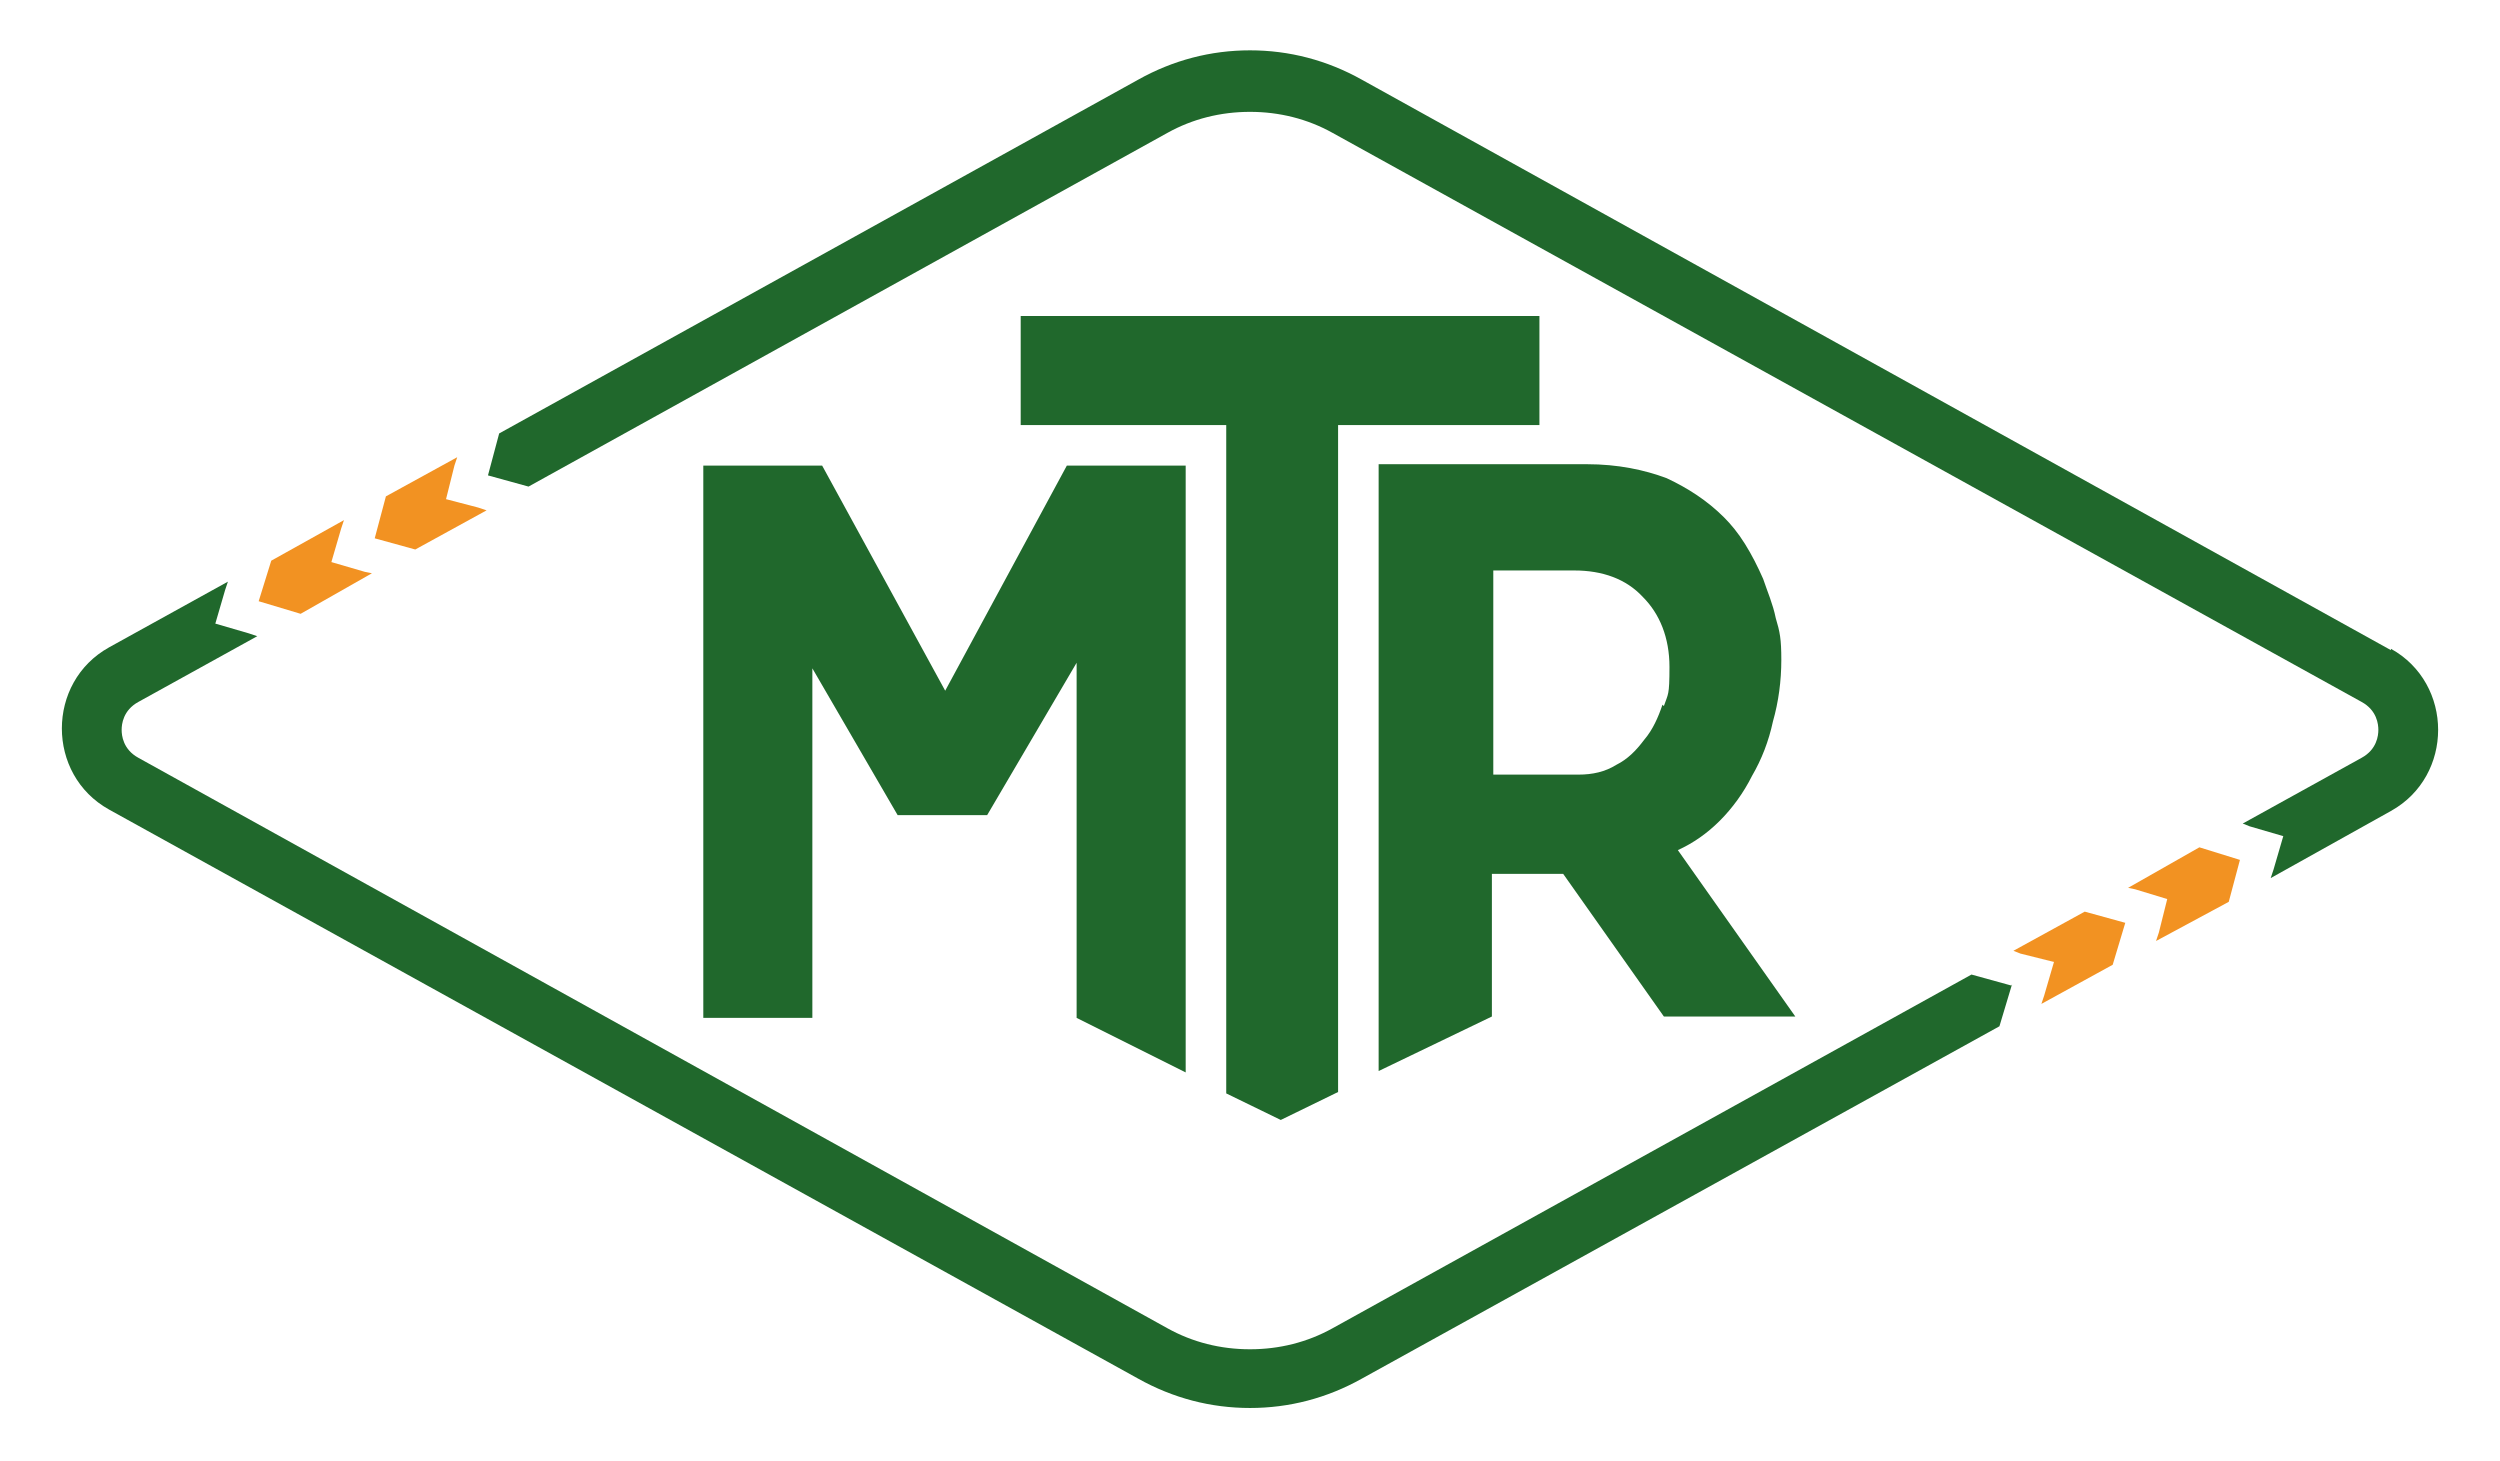
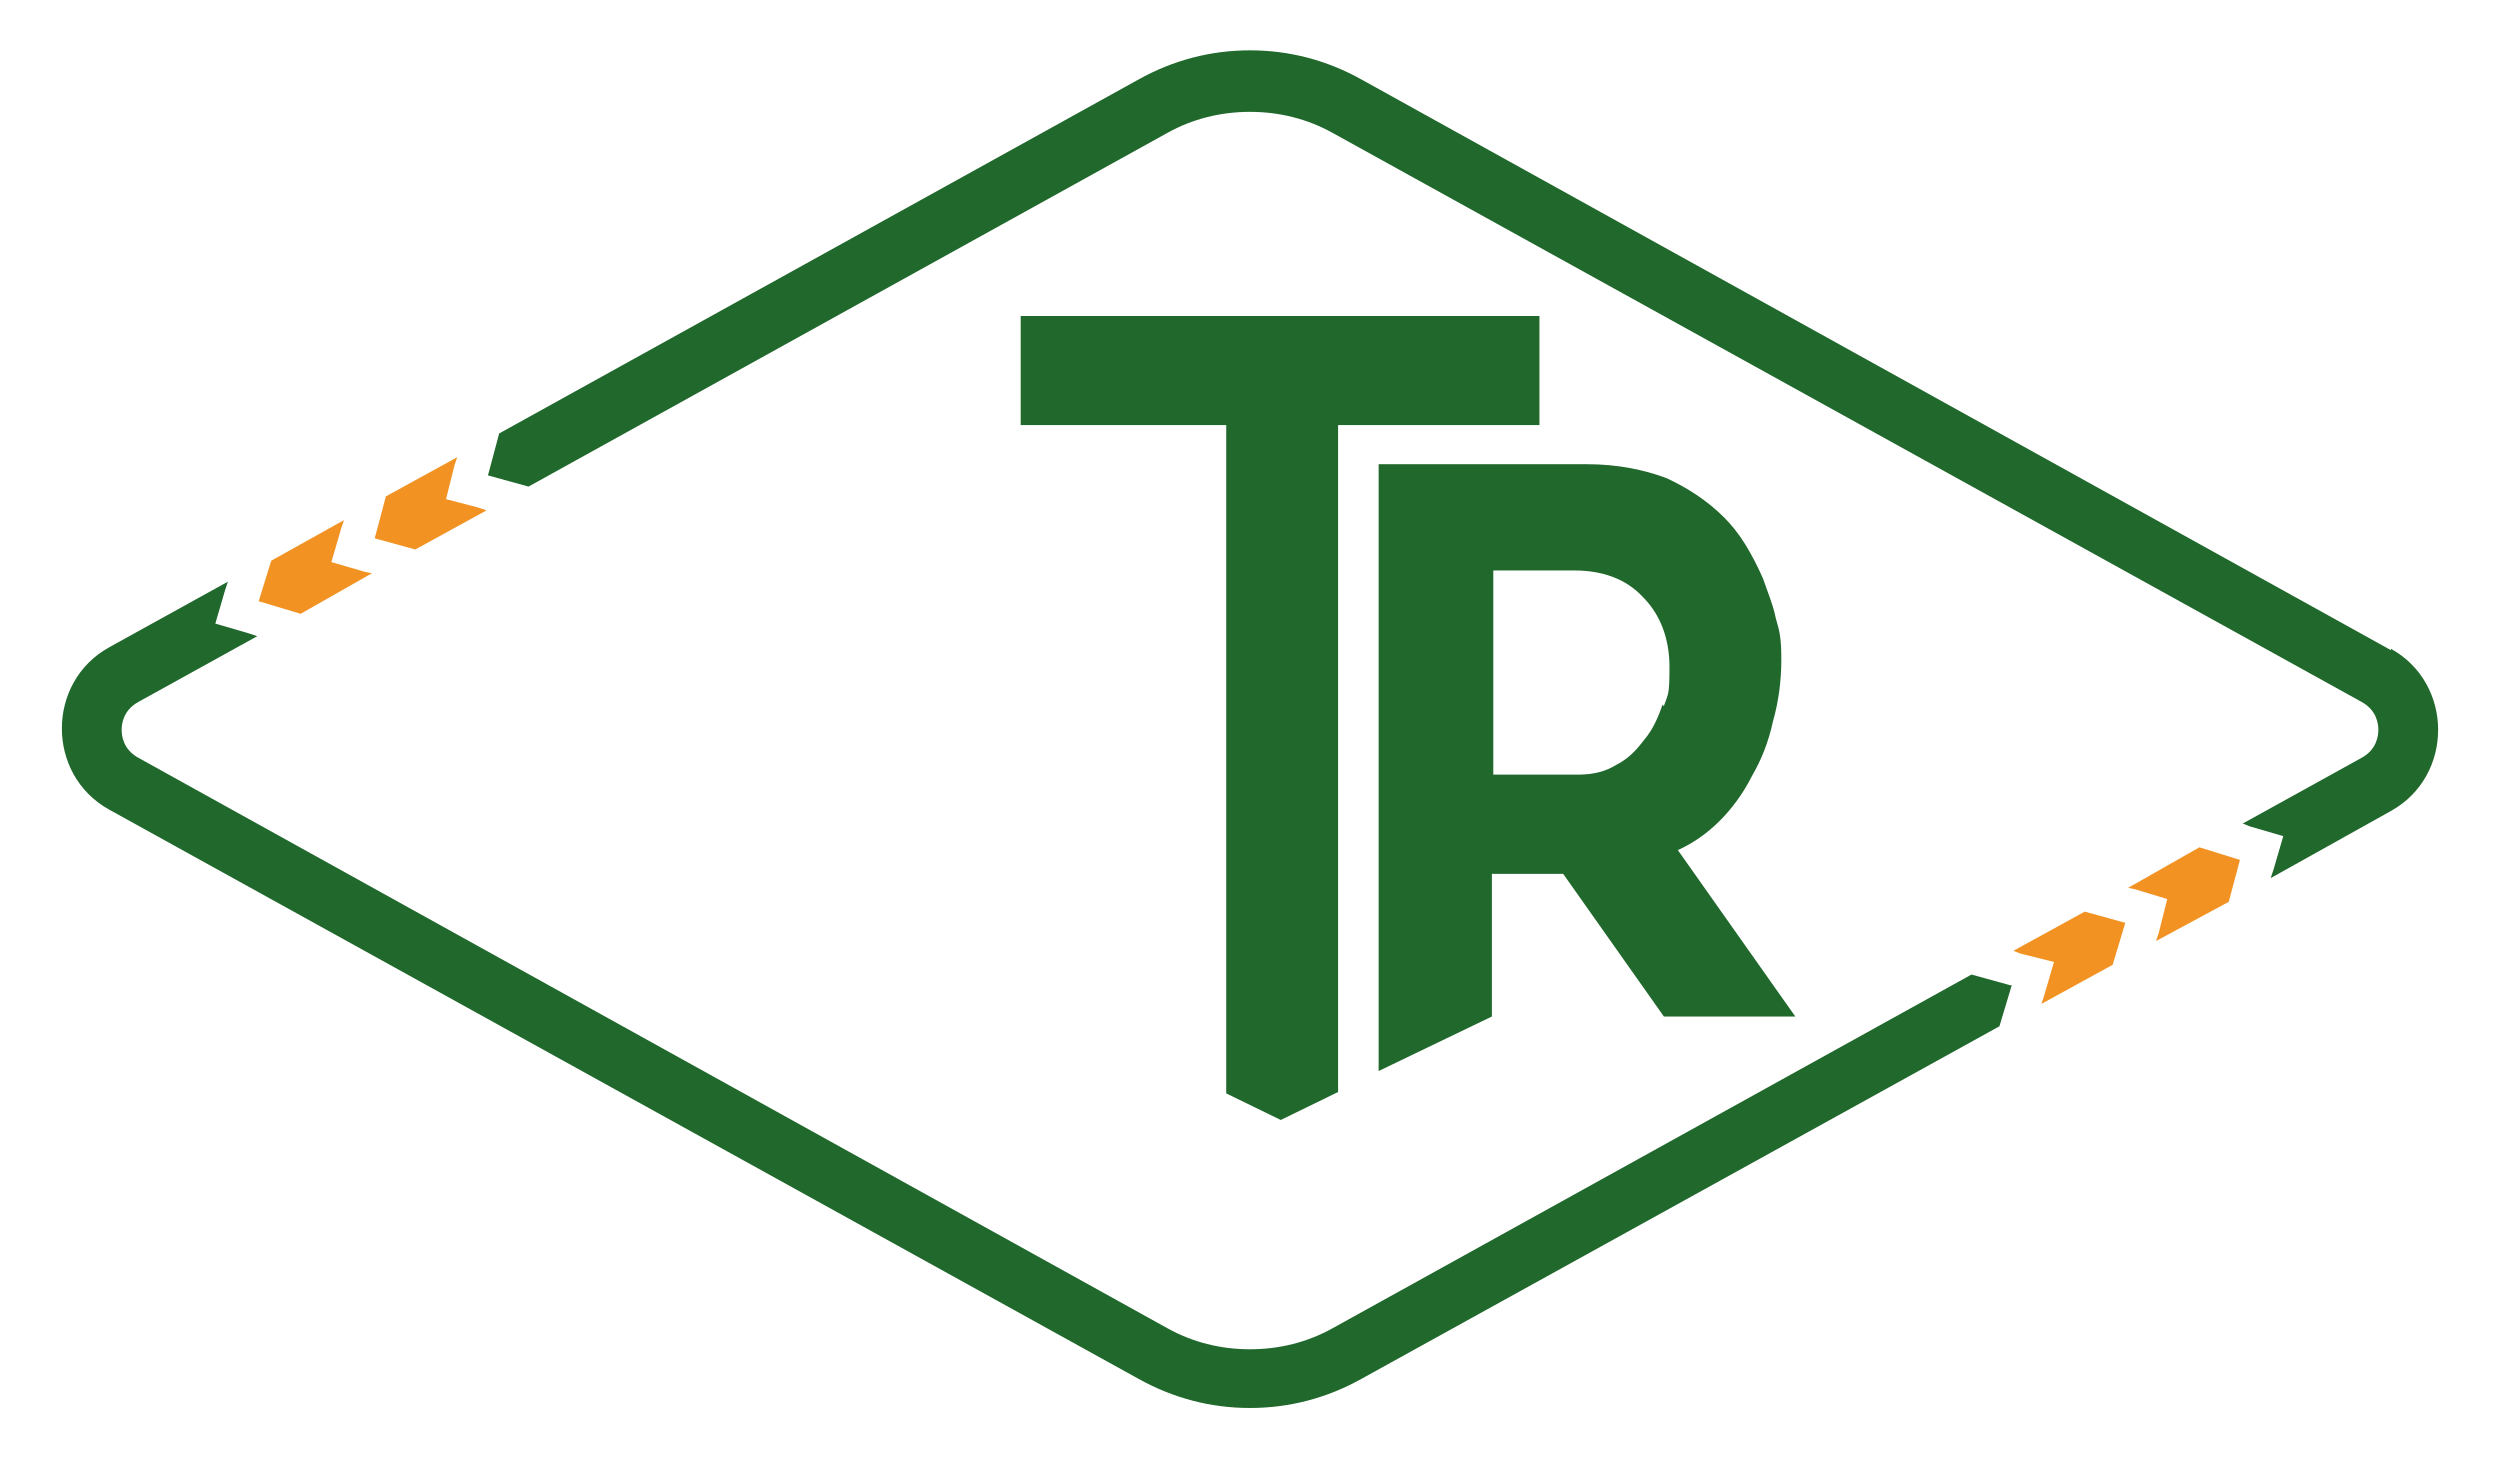
<svg xmlns="http://www.w3.org/2000/svg" width="178.8" height="104.5" version="1.1" viewBox="0 0 178.8 104.5">
  <defs>
    <style>
      .cls-1 {
        fill: #20682c;
      }

      .cls-2 {
        fill: #f29222;
      }

      .cls-3 {
        display: none;
        fill: #e6e6e6;
      }
    </style>
  </defs>
  <g>
    <g id="Ebene_1">
      <rect class="cls-3" x="-40.8" y="-34.4" width="257.4" height="172.3" />
      <g>
        <path class="cls-1" d="M143.9,70.5l-2.9-.8-45.7,25.3c-1.8,1-3.8,1.5-5.9,1.5s-4.1-.5-5.9-1.5L9.9,54.2c-1.1-.6-1.2-1.6-1.2-2s.1-1.4,1.2-2l8.5-4.7-.6-.2-2.4-.7.7-2.4.2-.6-8.5,4.7c-4.5,2.5-4.5,9.1,0,11.6l73.6,40.7c2.5,1.4,5.2,2.1,8,2.1s5.5-.7,8-2.1l45.6-25.2.9-3Z" />
        <path class="cls-1" d="M171,46.5L97.4,5.7c-2.5-1.4-5.2-2.1-8-2.1s-5.5.7-8,2.1l-45.7,25.3-.8,3,2.9.8,45.7-25.3c1.8-1,3.8-1.5,5.9-1.5s4.1.5,5.9,1.5l73.6,40.7c1.1.6,1.2,1.6,1.2,2s-.1,1.4-1.2,2l-8.5,4.7.5.2,2.4.7-.7,2.4-.2.6,8.6-4.8c4.5-2.5,4.5-9.1,0-11.6" />
        <polygon class="cls-2" points="23.7 40.2 24.4 37.8 24.6 37.2 19.4 40.1 18.5 43 21.5 43.9 26.6 41 26.1 40.9 23.7 40.2" />
        <polygon class="cls-2" points="32.7 32.7 27.6 35.5 26.8 38.5 29.7 39.3 34.8 36.5 34.2 36.3 31.9 35.7 32.5 33.3 32.7 32.7" />
        <polygon class="cls-2" points="155 64.3 154.4 66.7 154.2 67.3 159.4 64.5 160.2 61.5 157.3 60.6 152.2 63.5 152.7 63.6 155 64.3" />
        <polygon class="cls-2" points="146.9 68.8 146.2 71.2 146 71.8 151.1 69 152 66 149.1 65.2 144 68 144.5 68.2 146.9 68.8" />
        <path class="cls-1" d="M120,60.8c1.1-.5,2.1-1.2,3-2.1.9-.9,1.7-2,2.3-3.2.7-1.2,1.2-2.5,1.5-3.9.4-1.4.6-2.9.6-4.4s-.1-2-.4-3c-.2-1-.6-1.9-.9-2.8-.4-.9-.8-1.7-1.3-2.5-.5-.8-1-1.4-1.5-1.9-1.2-1.2-2.6-2.1-4.1-2.8-1.6-.6-3.5-1-5.7-1h-14.9v43.4l8.1-3.9v-10.2h5.1l7.2,10.2h9.4l-8.4-11.9ZM118.9,50.4c-.3.9-.7,1.8-1.3,2.5-.6.8-1.2,1.4-2,1.8-.8.5-1.7.7-2.7.7h-6.1v-14.6h5.8c2,0,3.7.6,4.9,1.9,1.2,1.2,1.9,2.9,1.9,5s-.1,1.9-.4,2.8" />
-         <polygon class="cls-1" points="67.6 49.4 58.8 33.3 50.3 33.3 50.3 64.7 50.3 72.8 58.1 72.8 58.1 64.7 58.1 64 58.1 47.8 64.2 58.3 70.6 58.3 77 47.4 77 64 77 64.7 77 72.8 84.8 76.7 84.8 64.7 84.8 33.3 76.3 33.3 67.6 49.4" />
        <polygon class="cls-1" points="110.1 30.4 110.1 22.6 104.8 22.6 78.3 22.6 73 22.6 73 30.4 78.3 30.4 87.7 30.4 87.7 74.7 87.7 78.2 91.6 80.1 95.7 78.1 95.7 74.7 95.7 30.4 104.8 30.4 110.1 30.4" />
      </g>
    </g>
  </g>
</svg>